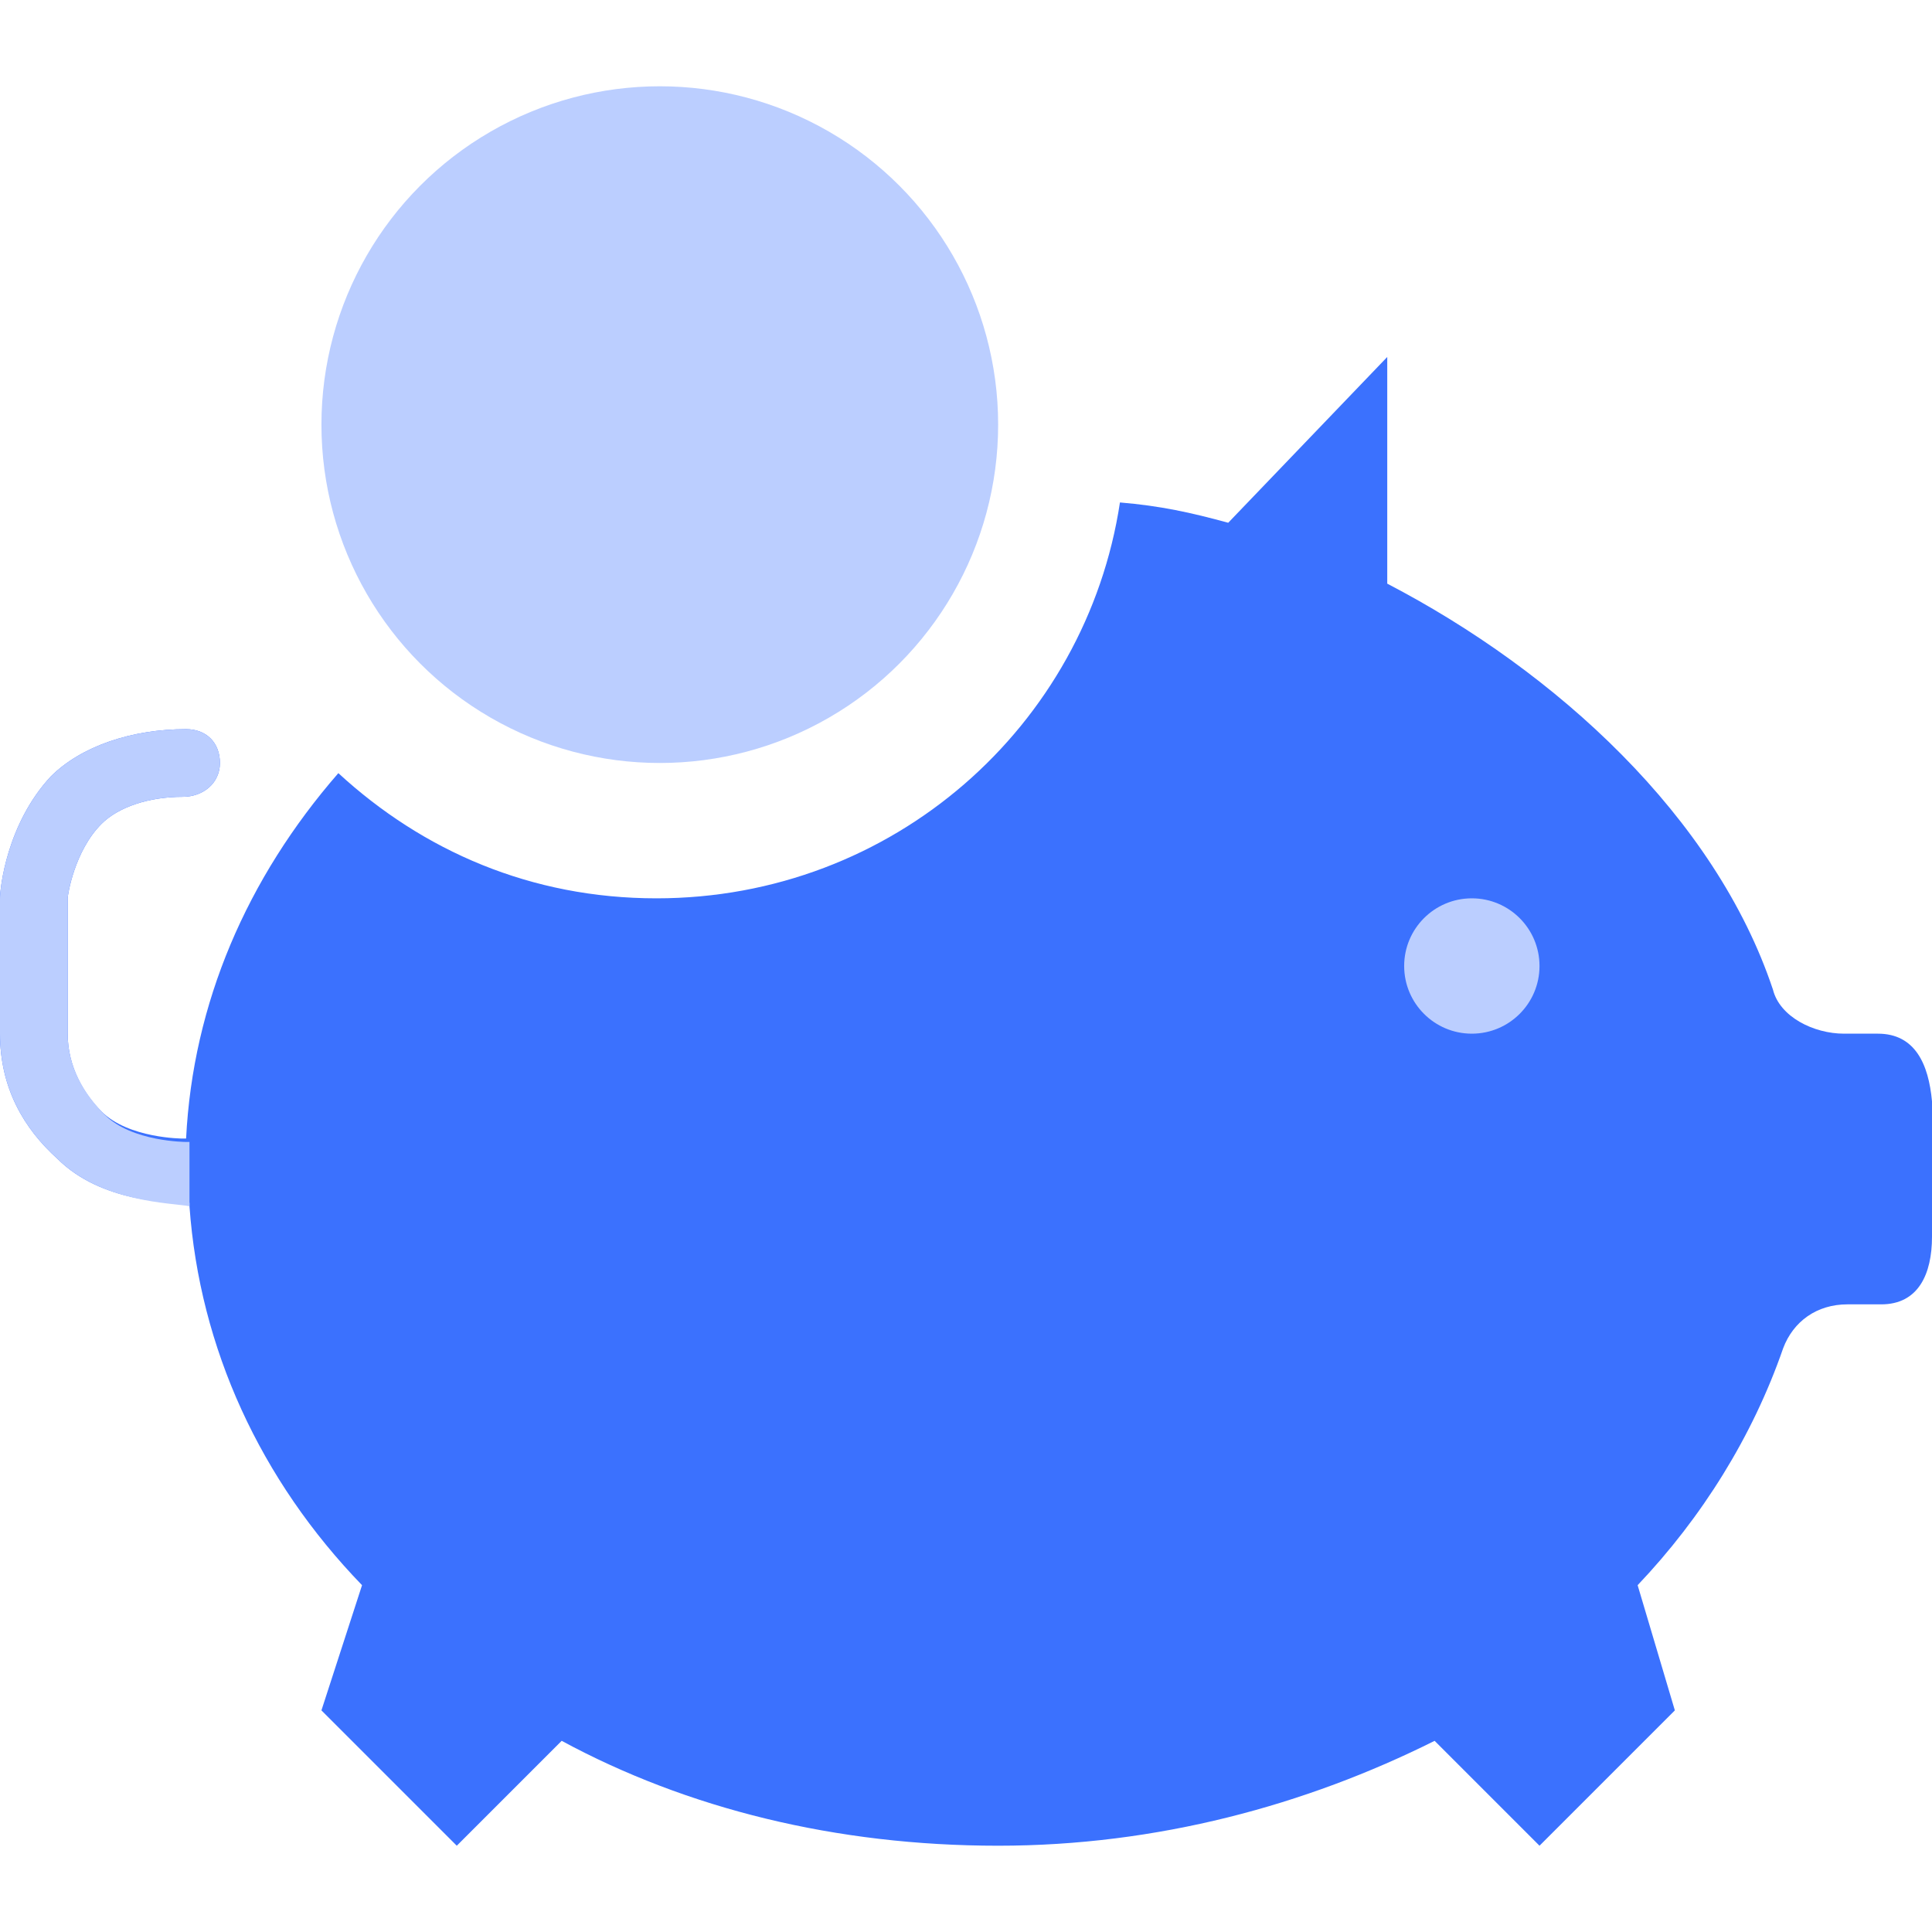
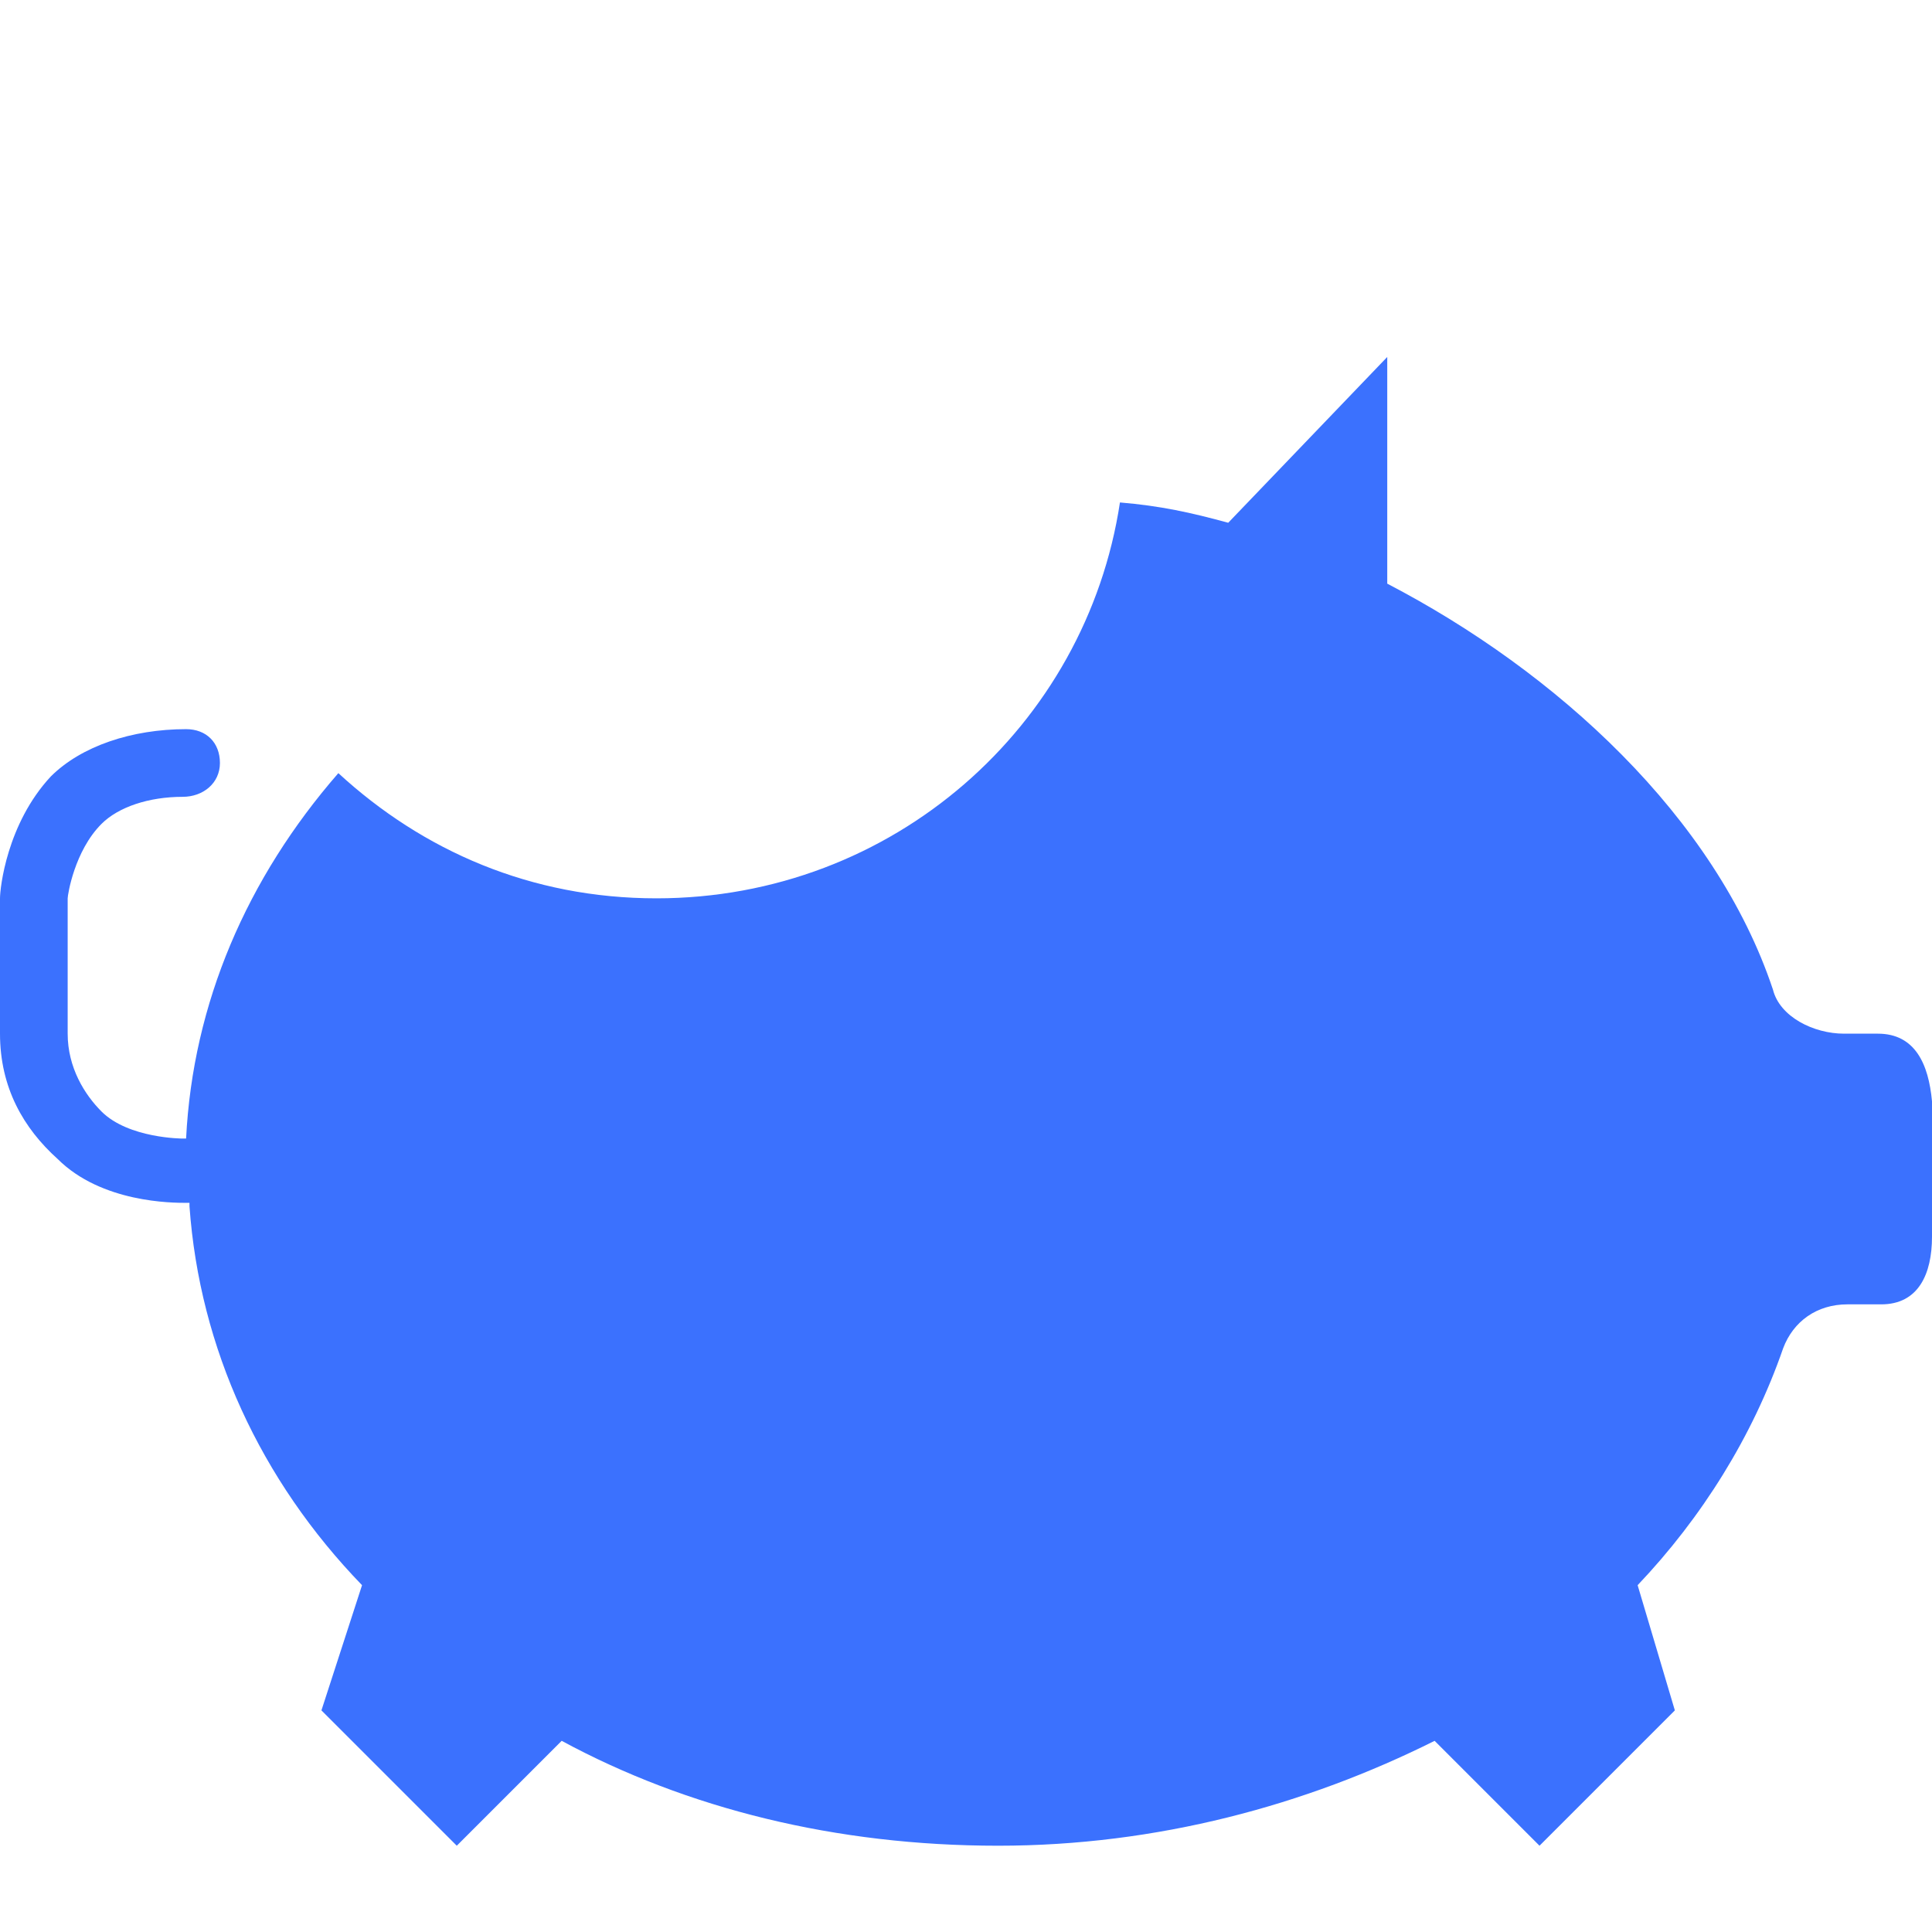
<svg xmlns="http://www.w3.org/2000/svg" version="1.1" width="512" height="512" x="0" y="0" viewBox="0 0 456.8 456.8" style="enable-background:new 0 0 512 512" xml:space="preserve" class="">
  <g>
    <path d="M444 244.4h-8c-7.2 0-15.2-4-16.8-10.4-13.6-40.8-51.2-75.2-91.2-96V84.4l-37.6 39.2c-8.8-2.4-16-4-25.6-4.8-8 52.8-53.6 93.6-109.6 93.6-29.6 0-55.2-11.2-75.2-29.6-21.6 24.8-34.4 54.4-36 86.4h-.8s-12.8 0-19.2-6.4c-4-4-8-10.4-8-18.4v-32c0-.8 1.6-11.2 8-17.6 4-4 11.2-6.4 19.2-6.4 4.8 0 8.8-3.2 8.8-8s-3.2-8-8-8c-12.8 0-24.8 4-32 11.2C1.6 194.8 0 210 0 212.4v32c0 12.8 5.6 22.4 13.6 29.6C24 284.4 40.8 284.4 44 284.4h.8v.8c2.4 33.6 16.8 64.8 40.8 89.6L76 404.4l32 32 24.8-24.8c29.6 16 64.8 24.8 103.2 24.8 37.6 0 72.8-9.6 103.2-24.8l24.8 24.8 32-32-8.8-29.6c15.2-16 27.2-35.2 34.4-56 2.4-6.4 8-10.4 15.2-10.4h8c8.8 0 12-7.2 12-16v-32c-.8-8.8-4-16-12.8-16z" style="" fill="#3b71fe" data-original="#f3e4ff" class="" opacity="1" />
-     <circle cx="348" cy="228.4" r="16" style="" fill="#bbceff" data-original="#e7c9ff" class="" opacity="1" />
-     <circle cx="156" cy="100.4" r="80" style="" fill="#bbceff" data-original="#9f2bfb" class="" opacity="1" />
-     <path d="M44.8 285.2V270H44s-12.8 0-19.2-6.4c-4.8-4.8-8.8-11.2-8.8-19.2v-32c0-.8 1.6-11.2 8-17.6 4-4 11.2-6.4 19.2-6.4 4.8 0 8.8-3.2 8.8-8s-3.2-8-8-8c-12.8 0-24.8 4-32 11.2C1.6 194.8 0 210 0 212.4v32c0 12.8 5.6 22.4 13.6 29.6 10.4 10.4 27.2 10.4 31.2 11.2-.8-.8-.8-.8 0 0 0-.8 0-.8 0 0 0-.8 0 0 0 0z" style="" fill="#bbceff" data-original="#e7c9ff" class="" opacity="1" />
  </g>
</svg>